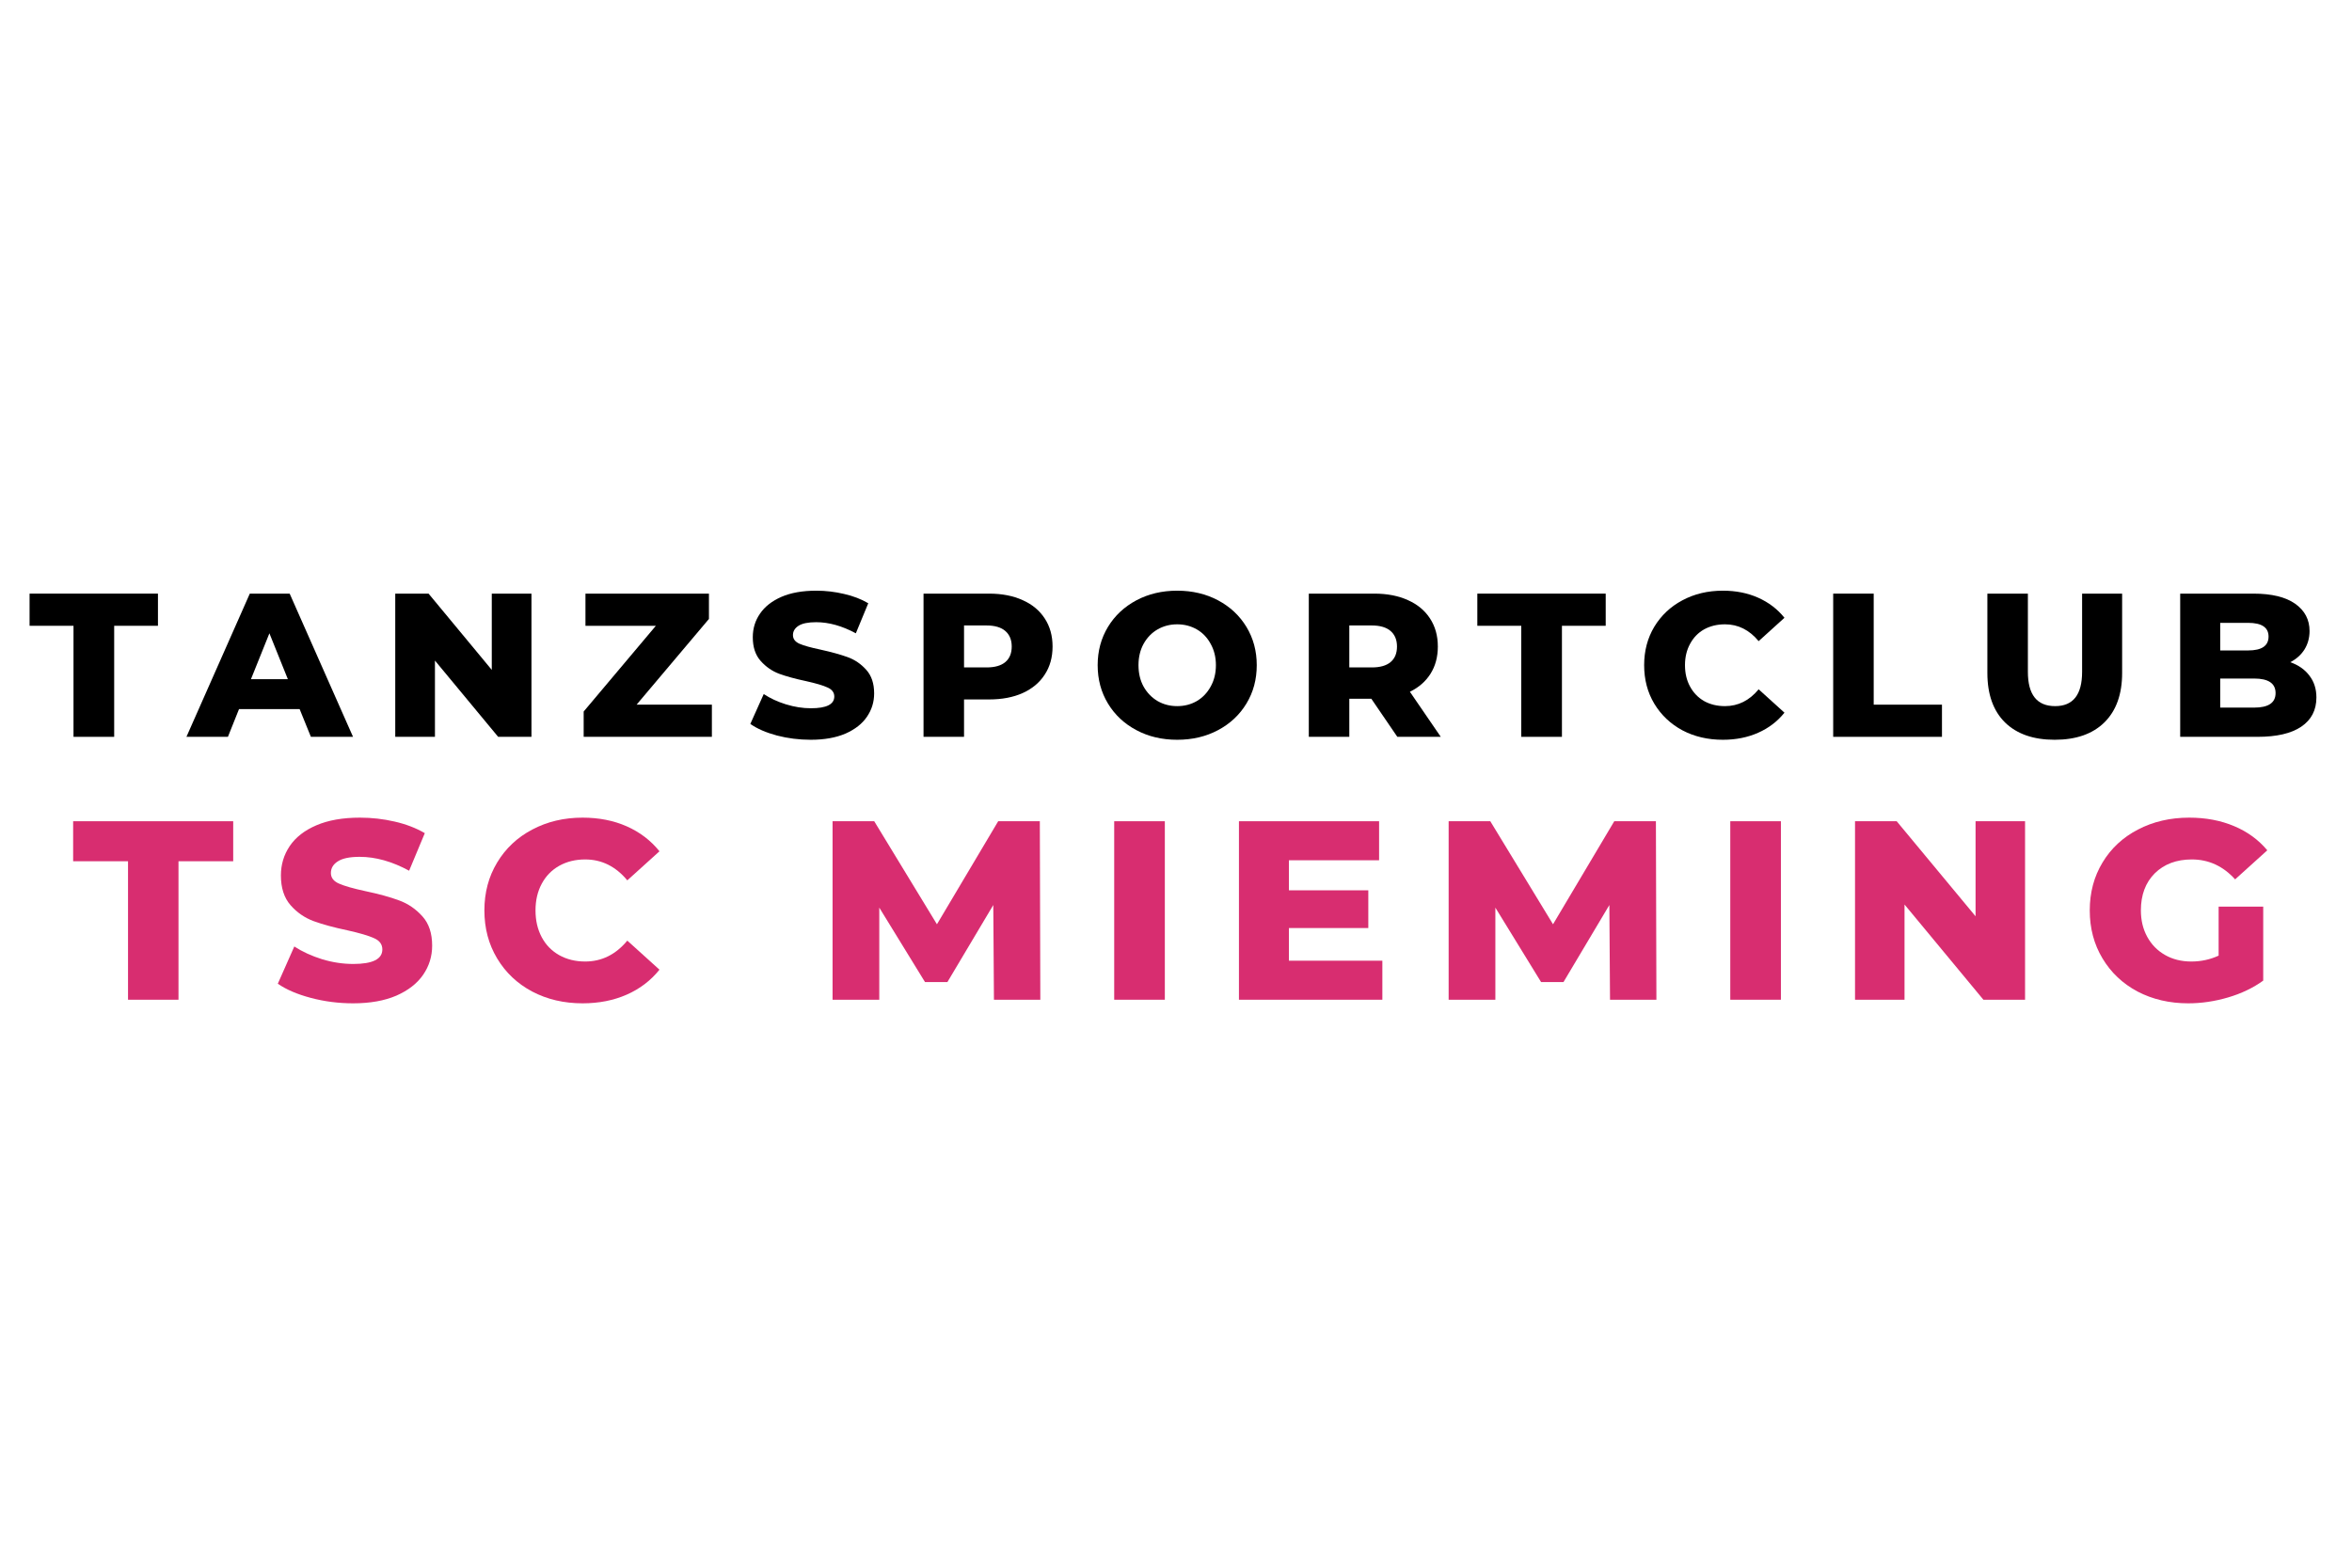
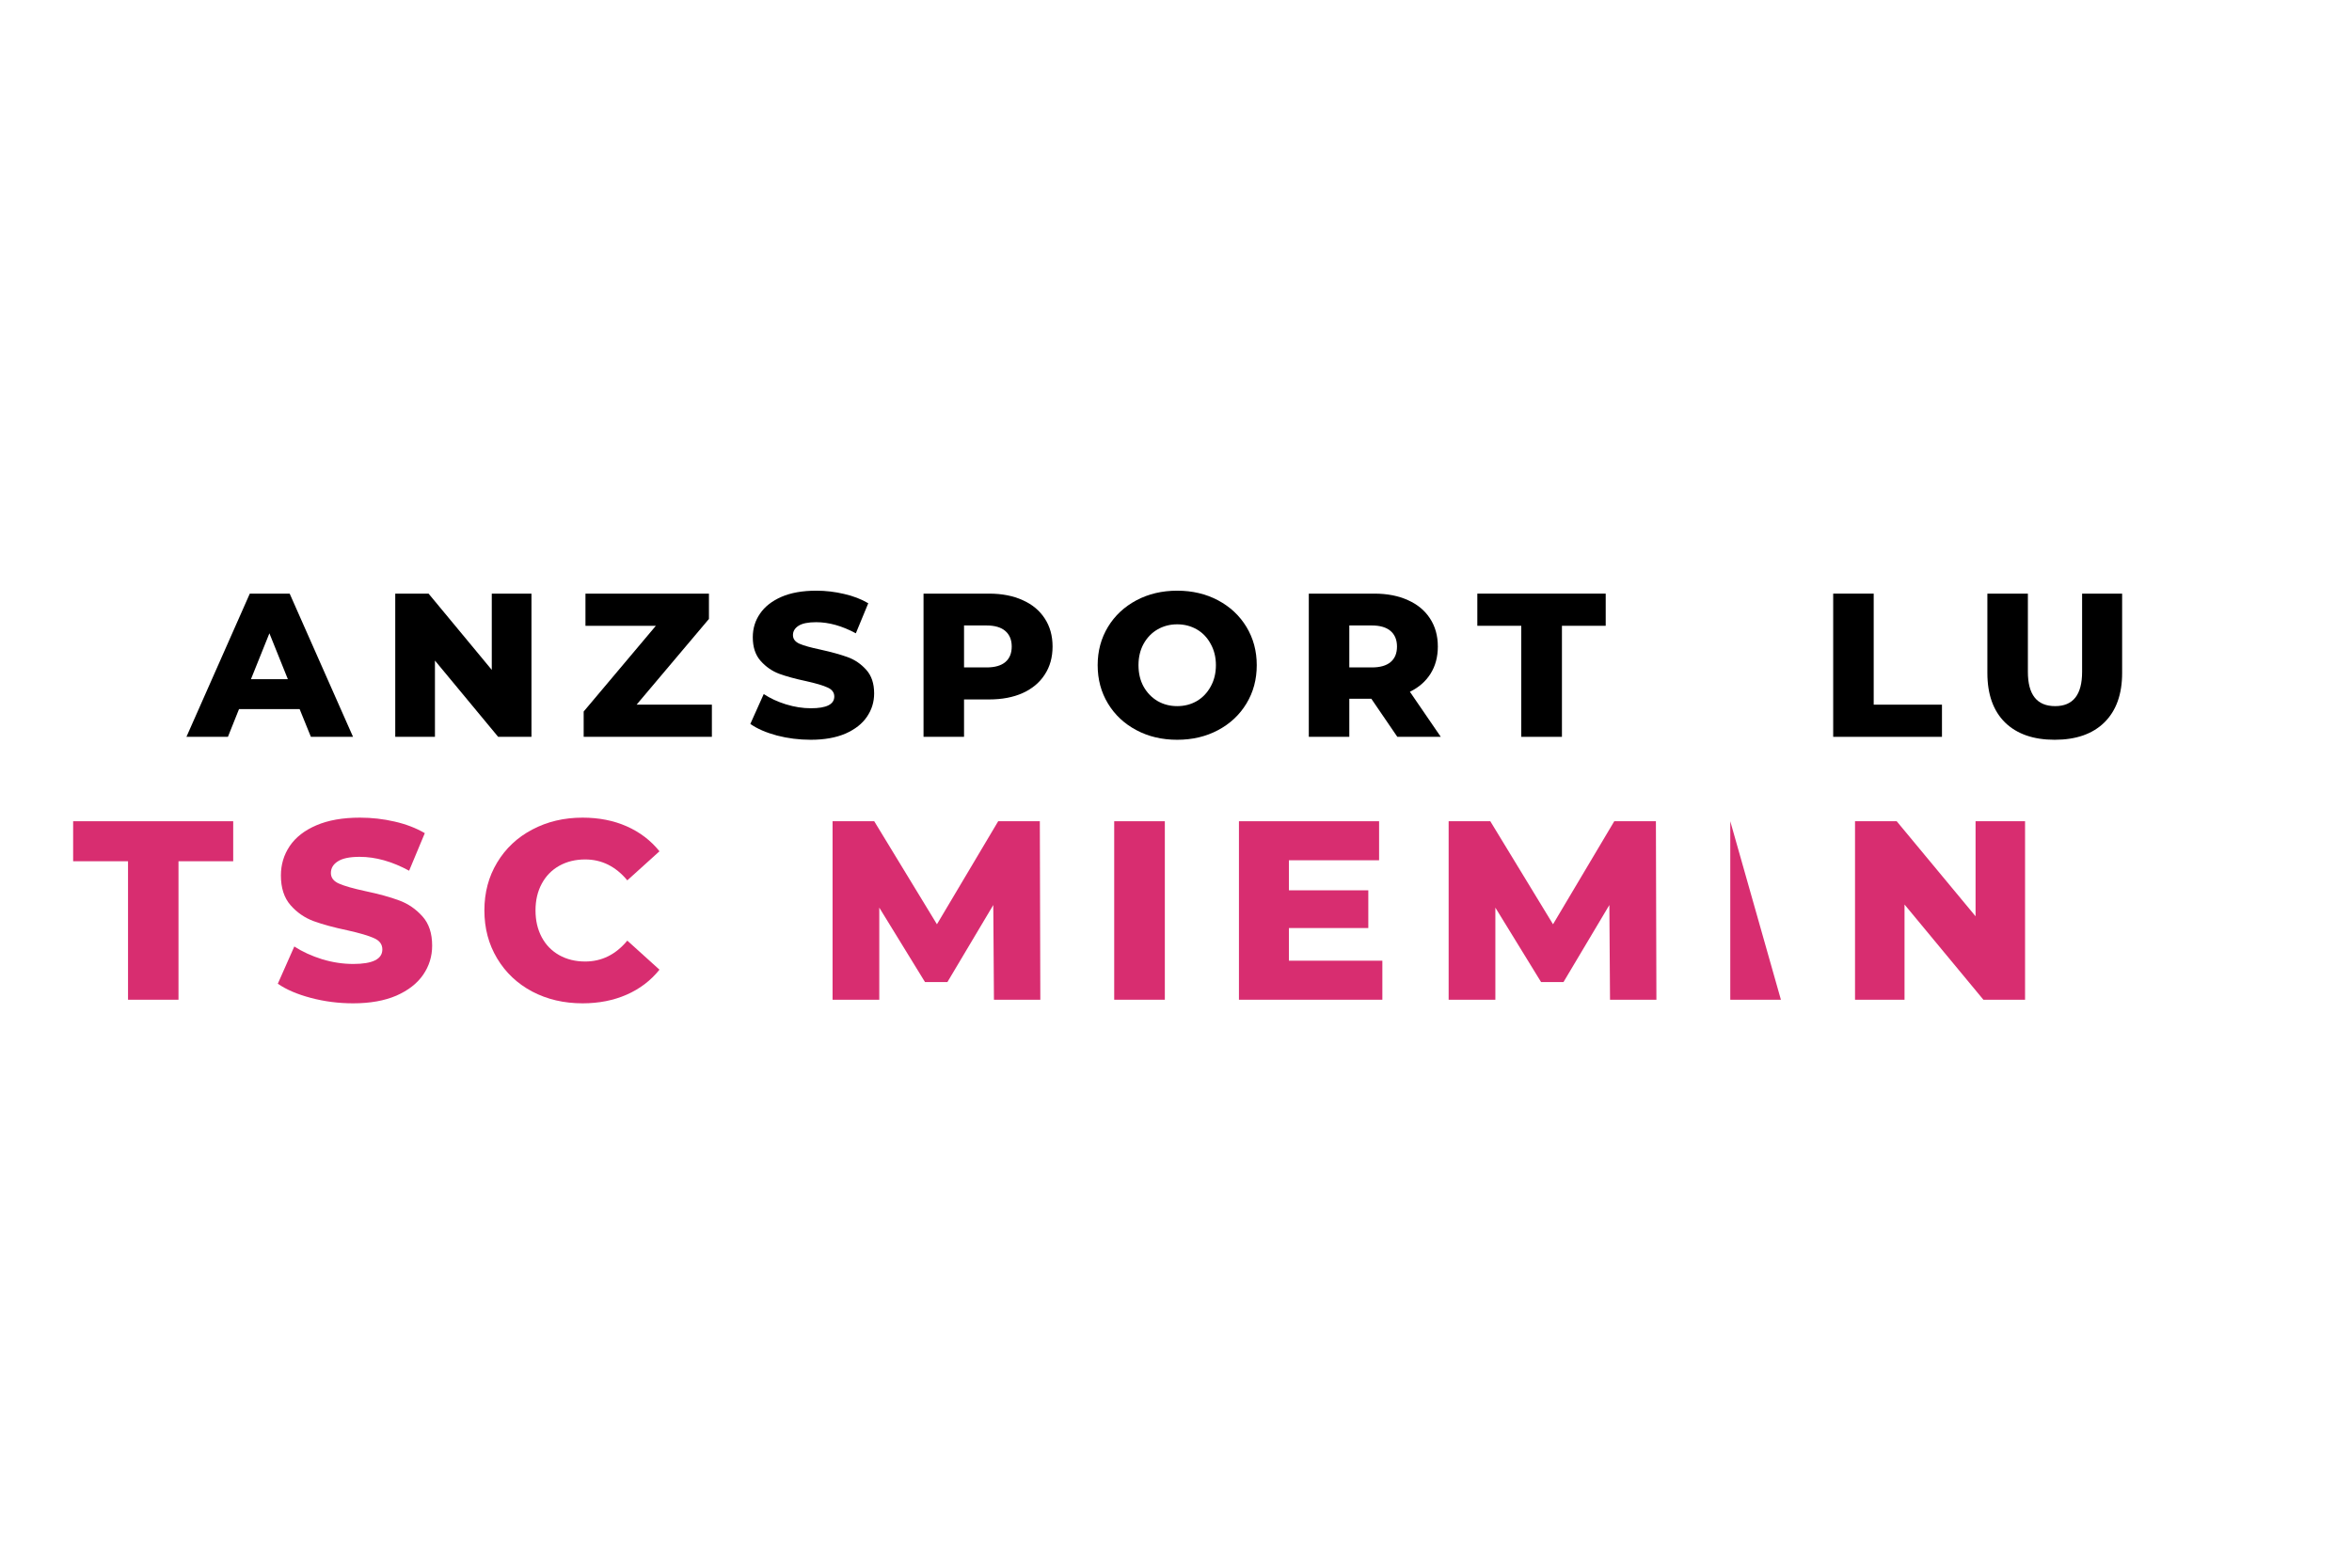
<svg xmlns="http://www.w3.org/2000/svg" width="300" viewBox="0 0 224.88 150" height="200" preserveAspectRatio="xMidYMid meet">
  <defs>
    <g />
  </defs>
  <g fill="#d82d70" fill-opacity="1">
    <g transform="translate(6.843, 95.656)">
      <g>
        <path d="M 5.344 -13.25 L 0.094 -13.25 L 0.094 -17.078 L 15.406 -17.078 L 15.406 -13.25 L 10.172 -13.25 L 10.172 0 L 5.344 0 Z M 5.344 -13.25 " />
      </g>
    </g>
  </g>
  <g fill="#d82d70" fill-opacity="1">
    <g transform="translate(26, 95.656)">
      <g>
        <path d="M 7.719 0.344 C 6.332 0.344 4.988 0.172 3.688 -0.172 C 2.383 -0.516 1.328 -0.969 0.516 -1.531 L 2.094 -5.094 C 2.863 -4.594 3.75 -4.188 4.75 -3.875 C 5.758 -3.57 6.754 -3.422 7.734 -3.422 C 9.586 -3.422 10.516 -3.883 10.516 -4.812 C 10.516 -5.301 10.25 -5.66 9.719 -5.891 C 9.195 -6.129 8.348 -6.379 7.172 -6.641 C 5.891 -6.91 4.816 -7.203 3.953 -7.516 C 3.086 -7.836 2.348 -8.348 1.734 -9.047 C 1.117 -9.754 0.812 -10.703 0.812 -11.891 C 0.812 -12.93 1.094 -13.867 1.656 -14.703 C 2.227 -15.547 3.078 -16.207 4.203 -16.688 C 5.336 -17.176 6.727 -17.422 8.375 -17.422 C 9.5 -17.422 10.602 -17.297 11.688 -17.047 C 12.781 -16.797 13.742 -16.426 14.578 -15.938 L 13.078 -12.344 C 11.453 -13.227 9.875 -13.672 8.344 -13.672 C 7.383 -13.672 6.688 -13.523 6.25 -13.234 C 5.812 -12.953 5.594 -12.582 5.594 -12.125 C 5.594 -11.676 5.852 -11.336 6.375 -11.109 C 6.895 -10.879 7.734 -10.641 8.891 -10.391 C 10.191 -10.117 11.27 -9.82 12.125 -9.5 C 12.977 -9.188 13.719 -8.68 14.344 -7.984 C 14.969 -7.297 15.281 -6.359 15.281 -5.172 C 15.281 -4.148 14.992 -3.223 14.422 -2.391 C 13.848 -1.555 12.992 -0.891 11.859 -0.391 C 10.723 0.098 9.344 0.344 7.719 0.344 Z M 7.719 0.344 " />
      </g>
    </g>
  </g>
  <g fill="#d82d70" fill-opacity="1">
    <g transform="translate(45.45, 95.656)">
      <g>
        <path d="M 10.219 0.344 C 8.438 0.344 6.832 -0.031 5.406 -0.781 C 3.977 -1.539 2.859 -2.598 2.047 -3.953 C 1.234 -5.305 0.828 -6.836 0.828 -8.547 C 0.828 -10.254 1.234 -11.781 2.047 -13.125 C 2.859 -14.477 3.977 -15.531 5.406 -16.281 C 6.832 -17.039 8.438 -17.422 10.219 -17.422 C 11.781 -17.422 13.188 -17.145 14.438 -16.594 C 15.695 -16.039 16.742 -15.242 17.578 -14.203 L 14.5 -11.422 C 13.395 -12.754 12.051 -13.422 10.469 -13.422 C 9.539 -13.422 8.711 -13.219 7.984 -12.812 C 7.266 -12.406 6.707 -11.832 6.312 -11.094 C 5.914 -10.352 5.719 -9.504 5.719 -8.547 C 5.719 -7.586 5.914 -6.734 6.312 -5.984 C 6.707 -5.242 7.266 -4.672 7.984 -4.266 C 8.711 -3.859 9.539 -3.656 10.469 -3.656 C 12.051 -3.656 13.395 -4.32 14.5 -5.656 L 17.578 -2.875 C 16.742 -1.832 15.695 -1.035 14.438 -0.484 C 13.188 0.066 11.781 0.344 10.219 0.344 Z M 10.219 0.344 " />
      </g>
    </g>
  </g>
  <g fill="#d82d70" fill-opacity="1">
    <g transform="translate(67.121, 95.656)">
      <g />
    </g>
  </g>
  <g fill="#d82d70" fill-opacity="1">
    <g transform="translate(77.883, 95.656)">
      <g>
        <path d="M 17.141 0 L 17.078 -9.062 L 12.688 -1.688 L 10.547 -1.688 L 6.172 -8.812 L 6.172 0 L 1.703 0 L 1.703 -17.078 L 5.688 -17.078 L 11.688 -7.219 L 17.547 -17.078 L 21.531 -17.078 L 21.578 0 Z M 17.141 0 " />
      </g>
    </g>
  </g>
  <g fill="#d82d70" fill-opacity="1">
    <g transform="translate(104.825, 95.656)">
      <g>
        <path d="M 1.703 -17.078 L 6.547 -17.078 L 6.547 0 L 1.703 0 Z M 1.703 -17.078 " />
      </g>
    </g>
  </g>
  <g fill="#d82d70" fill-opacity="1">
    <g transform="translate(116.759, 95.656)">
      <g>
        <path d="M 15.422 -3.734 L 15.422 0 L 1.703 0 L 1.703 -17.078 L 15.109 -17.078 L 15.109 -13.344 L 6.484 -13.344 L 6.484 -10.469 L 14.078 -10.469 L 14.078 -6.859 L 6.484 -6.859 L 6.484 -3.734 Z M 15.422 -3.734 " />
      </g>
    </g>
  </g>
  <g fill="#d82d70" fill-opacity="1">
    <g transform="translate(136.819, 95.656)">
      <g>
        <path d="M 17.141 0 L 17.078 -9.062 L 12.688 -1.688 L 10.547 -1.688 L 6.172 -8.812 L 6.172 0 L 1.703 0 L 1.703 -17.078 L 5.688 -17.078 L 11.688 -7.219 L 17.547 -17.078 L 21.531 -17.078 L 21.578 0 Z M 17.141 0 " />
      </g>
    </g>
  </g>
  <g fill="#d82d70" fill-opacity="1">
    <g transform="translate(163.761, 95.656)">
      <g>
-         <path d="M 1.703 -17.078 L 6.547 -17.078 L 6.547 0 L 1.703 0 Z M 1.703 -17.078 " />
+         <path d="M 1.703 -17.078 L 6.547 0 L 1.703 0 Z M 1.703 -17.078 " />
      </g>
    </g>
  </g>
  <g fill="#d82d70" fill-opacity="1">
    <g transform="translate(175.695, 95.656)">
      <g>
        <path d="M 17.969 -17.078 L 17.969 0 L 13.984 0 L 6.438 -9.109 L 6.438 0 L 1.703 0 L 1.703 -17.078 L 5.688 -17.078 L 13.234 -7.984 L 13.234 -17.078 Z M 17.969 -17.078 " />
      </g>
    </g>
  </g>
  <g fill="#d82d70" fill-opacity="1">
    <g transform="translate(199.025, 95.656)">
      <g>
-         <path d="M 13.156 -8.906 L 17.422 -8.906 L 17.422 -1.828 C 16.453 -1.129 15.332 -0.594 14.062 -0.219 C 12.789 0.156 11.52 0.344 10.25 0.344 C 8.457 0.344 6.844 -0.031 5.406 -0.781 C 3.977 -1.539 2.859 -2.598 2.047 -3.953 C 1.234 -5.305 0.828 -6.836 0.828 -8.547 C 0.828 -10.254 1.234 -11.781 2.047 -13.125 C 2.859 -14.477 3.988 -15.531 5.438 -16.281 C 6.883 -17.039 8.52 -17.422 10.344 -17.422 C 11.938 -17.422 13.367 -17.148 14.641 -16.609 C 15.91 -16.078 16.969 -15.305 17.812 -14.297 L 14.734 -11.516 C 13.586 -12.785 12.207 -13.422 10.594 -13.422 C 9.125 -13.422 7.941 -12.977 7.047 -12.094 C 6.16 -11.207 5.719 -10.023 5.719 -8.547 C 5.719 -7.598 5.922 -6.754 6.328 -6.016 C 6.734 -5.273 7.301 -4.695 8.031 -4.281 C 8.758 -3.863 9.598 -3.656 10.547 -3.656 C 11.473 -3.656 12.344 -3.844 13.156 -4.219 Z M 13.156 -8.906 " />
-       </g>
+         </g>
    </g>
  </g>
  <g fill="#000000" fill-opacity="1">
    <g transform="translate(2.691, 70.502)">
      <g>
-         <path d="M 4.281 -10.625 L 0.078 -10.625 L 0.078 -13.703 L 12.359 -13.703 L 12.359 -10.625 L 8.172 -10.625 L 8.172 0 L 4.281 0 Z M 4.281 -10.625 " />
-       </g>
+         </g>
    </g>
  </g>
  <g fill="#000000" fill-opacity="1">
    <g transform="translate(18.056, 70.502)">
      <g>
        <path d="M 10.547 -2.656 L 4.75 -2.656 L 3.688 0 L -0.281 0 L 5.781 -13.703 L 9.594 -13.703 L 15.656 0 L 11.625 0 Z M 9.422 -5.516 L 7.656 -9.906 L 5.891 -5.516 Z M 9.422 -5.516 " />
      </g>
    </g>
  </g>
  <g fill="#000000" fill-opacity="1">
    <g transform="translate(36.376, 70.502)">
      <g>
        <path d="M 14.406 -13.703 L 14.406 0 L 11.219 0 L 5.172 -7.297 L 5.172 0 L 1.375 0 L 1.375 -13.703 L 4.562 -13.703 L 10.609 -6.406 L 10.609 -13.703 Z M 14.406 -13.703 " />
      </g>
    </g>
  </g>
  <g fill="#000000" fill-opacity="1">
    <g transform="translate(55.088, 70.502)">
      <g>
        <path d="M 12.953 -3.078 L 12.953 0 L 0.688 0 L 0.688 -2.422 L 7.594 -10.625 L 0.859 -10.625 L 0.859 -13.703 L 12.672 -13.703 L 12.672 -11.281 L 5.75 -3.078 Z M 12.953 -3.078 " />
      </g>
    </g>
  </g>
  <g fill="#000000" fill-opacity="1">
    <g transform="translate(71.313, 70.502)">
      <g>
        <path d="M 6.188 0.281 C 5.07 0.281 3.992 0.145 2.953 -0.125 C 1.91 -0.406 1.062 -0.773 0.406 -1.234 L 1.688 -4.094 C 2.301 -3.688 3.008 -3.359 3.812 -3.109 C 4.625 -2.859 5.422 -2.734 6.203 -2.734 C 7.691 -2.734 8.438 -3.109 8.438 -3.859 C 8.438 -4.242 8.223 -4.531 7.797 -4.719 C 7.379 -4.914 6.695 -5.117 5.75 -5.328 C 4.719 -5.547 3.859 -5.781 3.172 -6.031 C 2.484 -6.289 1.891 -6.703 1.391 -7.266 C 0.891 -7.828 0.641 -8.582 0.641 -9.531 C 0.641 -10.363 0.867 -11.113 1.328 -11.781 C 1.785 -12.457 2.469 -12.992 3.375 -13.391 C 4.281 -13.785 5.395 -13.984 6.719 -13.984 C 7.613 -13.984 8.5 -13.879 9.375 -13.672 C 10.25 -13.473 11.02 -13.176 11.688 -12.781 L 10.5 -9.906 C 9.188 -10.613 7.922 -10.969 6.703 -10.969 C 5.93 -10.969 5.367 -10.852 5.016 -10.625 C 4.66 -10.395 4.484 -10.098 4.484 -9.734 C 4.484 -9.367 4.691 -9.094 5.109 -8.906 C 5.523 -8.727 6.195 -8.539 7.125 -8.344 C 8.164 -8.113 9.031 -7.875 9.719 -7.625 C 10.406 -7.375 11 -6.969 11.5 -6.406 C 12 -5.852 12.25 -5.102 12.25 -4.156 C 12.25 -3.332 12.02 -2.586 11.562 -1.922 C 11.113 -1.254 10.43 -0.719 9.516 -0.312 C 8.598 0.082 7.488 0.281 6.188 0.281 Z M 6.188 0.281 " />
      </g>
    </g>
  </g>
  <g fill="#000000" fill-opacity="1">
    <g transform="translate(86.913, 70.502)">
      <g>
        <path d="M 7.641 -13.703 C 8.879 -13.703 9.953 -13.492 10.859 -13.078 C 11.773 -12.672 12.477 -12.086 12.969 -11.328 C 13.469 -10.566 13.719 -9.672 13.719 -8.641 C 13.719 -7.609 13.469 -6.711 12.969 -5.953 C 12.477 -5.191 11.773 -4.602 10.859 -4.188 C 9.953 -3.781 8.879 -3.578 7.641 -3.578 L 5.25 -3.578 L 5.25 0 L 1.375 0 L 1.375 -13.703 Z M 7.406 -6.641 C 8.195 -6.641 8.797 -6.812 9.203 -7.156 C 9.609 -7.5 9.812 -7.992 9.812 -8.641 C 9.812 -9.273 9.609 -9.77 9.203 -10.125 C 8.797 -10.477 8.195 -10.656 7.406 -10.656 L 5.25 -10.656 L 5.25 -6.641 Z M 7.406 -6.641 " />
      </g>
    </g>
  </g>
  <g fill="#000000" fill-opacity="1">
    <g transform="translate(104.274, 70.502)">
      <g>
        <path d="M 8.281 0.281 C 6.832 0.281 5.531 -0.023 4.375 -0.641 C 3.219 -1.254 2.312 -2.102 1.656 -3.188 C 1 -4.27 0.672 -5.492 0.672 -6.859 C 0.672 -8.211 1 -9.43 1.656 -10.516 C 2.312 -11.598 3.219 -12.445 4.375 -13.062 C 5.531 -13.676 6.832 -13.984 8.281 -13.984 C 9.727 -13.984 11.031 -13.676 12.188 -13.062 C 13.344 -12.445 14.25 -11.598 14.906 -10.516 C 15.562 -9.43 15.891 -8.211 15.891 -6.859 C 15.891 -5.492 15.562 -4.27 14.906 -3.188 C 14.25 -2.102 13.344 -1.254 12.188 -0.641 C 11.031 -0.023 9.727 0.281 8.281 0.281 Z M 8.281 -2.938 C 8.969 -2.938 9.594 -3.098 10.156 -3.422 C 10.719 -3.754 11.16 -4.219 11.484 -4.812 C 11.816 -5.406 11.984 -6.086 11.984 -6.859 C 11.984 -7.617 11.816 -8.297 11.484 -8.891 C 11.16 -9.492 10.719 -9.957 10.156 -10.281 C 9.594 -10.602 8.969 -10.766 8.281 -10.766 C 7.594 -10.766 6.969 -10.602 6.406 -10.281 C 5.844 -9.957 5.395 -9.492 5.062 -8.891 C 4.738 -8.297 4.578 -7.617 4.578 -6.859 C 4.578 -6.086 4.738 -5.406 5.062 -4.812 C 5.395 -4.219 5.844 -3.754 6.406 -3.422 C 6.969 -3.098 7.594 -2.938 8.281 -2.938 Z M 8.281 -2.938 " />
      </g>
    </g>
  </g>
  <g fill="#000000" fill-opacity="1">
    <g transform="translate(123.769, 70.502)">
      <g>
        <path d="M 7.359 -3.641 L 5.25 -3.641 L 5.25 0 L 1.375 0 L 1.375 -13.703 L 7.641 -13.703 C 8.879 -13.703 9.953 -13.492 10.859 -13.078 C 11.773 -12.672 12.477 -12.086 12.969 -11.328 C 13.469 -10.566 13.719 -9.672 13.719 -8.641 C 13.719 -7.641 13.484 -6.77 13.016 -6.031 C 12.555 -5.301 11.898 -4.727 11.047 -4.312 L 14 0 L 9.844 0 Z M 9.812 -8.641 C 9.812 -9.273 9.609 -9.77 9.203 -10.125 C 8.797 -10.477 8.195 -10.656 7.406 -10.656 L 5.25 -10.656 L 5.25 -6.641 L 7.406 -6.641 C 8.195 -6.641 8.797 -6.812 9.203 -7.156 C 9.609 -7.5 9.812 -7.992 9.812 -8.641 Z M 9.812 -8.641 " />
      </g>
    </g>
  </g>
  <g fill="#000000" fill-opacity="1">
    <g transform="translate(141.188, 70.502)">
      <g>
        <path d="M 4.281 -10.625 L 0.078 -10.625 L 0.078 -13.703 L 12.359 -13.703 L 12.359 -10.625 L 8.172 -10.625 L 8.172 0 L 4.281 0 Z M 4.281 -10.625 " />
      </g>
    </g>
  </g>
  <g fill="#000000" fill-opacity="1">
    <g transform="translate(156.553, 70.502)">
      <g>
-         <path d="M 8.203 0.281 C 6.766 0.281 5.473 -0.02 4.328 -0.625 C 3.191 -1.238 2.297 -2.086 1.641 -3.172 C 0.992 -4.254 0.672 -5.484 0.672 -6.859 C 0.672 -8.223 0.992 -9.445 1.641 -10.531 C 2.297 -11.613 3.191 -12.457 4.328 -13.062 C 5.473 -13.676 6.766 -13.984 8.203 -13.984 C 9.453 -13.984 10.578 -13.758 11.578 -13.312 C 12.586 -12.863 13.426 -12.223 14.094 -11.391 L 11.625 -9.156 C 10.738 -10.227 9.664 -10.766 8.406 -10.766 C 7.656 -10.766 6.988 -10.602 6.406 -10.281 C 5.832 -9.957 5.383 -9.492 5.062 -8.891 C 4.738 -8.297 4.578 -7.617 4.578 -6.859 C 4.578 -6.086 4.738 -5.406 5.062 -4.812 C 5.383 -4.219 5.832 -3.754 6.406 -3.422 C 6.988 -3.098 7.656 -2.938 8.406 -2.938 C 9.664 -2.938 10.738 -3.473 11.625 -4.547 L 14.094 -2.312 C 13.426 -1.477 12.586 -0.836 11.578 -0.391 C 10.578 0.055 9.453 0.281 8.203 0.281 Z M 8.203 0.281 " />
-       </g>
+         </g>
    </g>
  </g>
  <g fill="#000000" fill-opacity="1">
    <g transform="translate(173.934, 70.502)">
      <g>
        <path d="M 1.375 -13.703 L 5.25 -13.703 L 5.25 -3.078 L 11.781 -3.078 L 11.781 0 L 1.375 0 Z M 1.375 -13.703 " />
      </g>
    </g>
  </g>
  <g fill="#000000" fill-opacity="1">
    <g transform="translate(188.809, 70.502)">
      <g>
        <path d="M 7.688 0.281 C 5.656 0.281 4.07 -0.27 2.938 -1.375 C 1.812 -2.488 1.25 -4.066 1.25 -6.109 L 1.25 -13.703 L 5.125 -13.703 L 5.125 -6.219 C 5.125 -4.031 5.992 -2.938 7.734 -2.938 C 9.453 -2.938 10.312 -4.031 10.312 -6.219 L 10.312 -13.703 L 14.141 -13.703 L 14.141 -6.109 C 14.141 -4.066 13.57 -2.488 12.438 -1.375 C 11.312 -0.27 9.727 0.281 7.688 0.281 Z M 7.688 0.281 " />
      </g>
    </g>
  </g>
  <g fill="#000000" fill-opacity="1">
    <g transform="translate(207.129, 70.502)">
      <g>
-         <path d="M 11.906 -7.141 C 12.688 -6.867 13.297 -6.441 13.734 -5.859 C 14.18 -5.285 14.406 -4.586 14.406 -3.766 C 14.406 -2.555 13.922 -1.625 12.953 -0.969 C 11.992 -0.32 10.598 0 8.766 0 L 1.375 0 L 1.375 -13.703 L 8.375 -13.703 C 10.125 -13.703 11.457 -13.379 12.375 -12.734 C 13.289 -12.086 13.75 -11.219 13.75 -10.125 C 13.75 -9.469 13.586 -8.879 13.266 -8.359 C 12.941 -7.848 12.488 -7.441 11.906 -7.141 Z M 5.203 -10.906 L 5.203 -8.266 L 7.875 -8.266 C 9.176 -8.266 9.828 -8.707 9.828 -9.594 C 9.828 -10.469 9.176 -10.906 7.875 -10.906 Z M 8.453 -2.797 C 9.816 -2.797 10.5 -3.258 10.5 -4.188 C 10.5 -5.113 9.816 -5.578 8.453 -5.578 L 5.203 -5.578 L 5.203 -2.797 Z M 8.453 -2.797 " />
-       </g>
+         </g>
    </g>
  </g>
</svg>